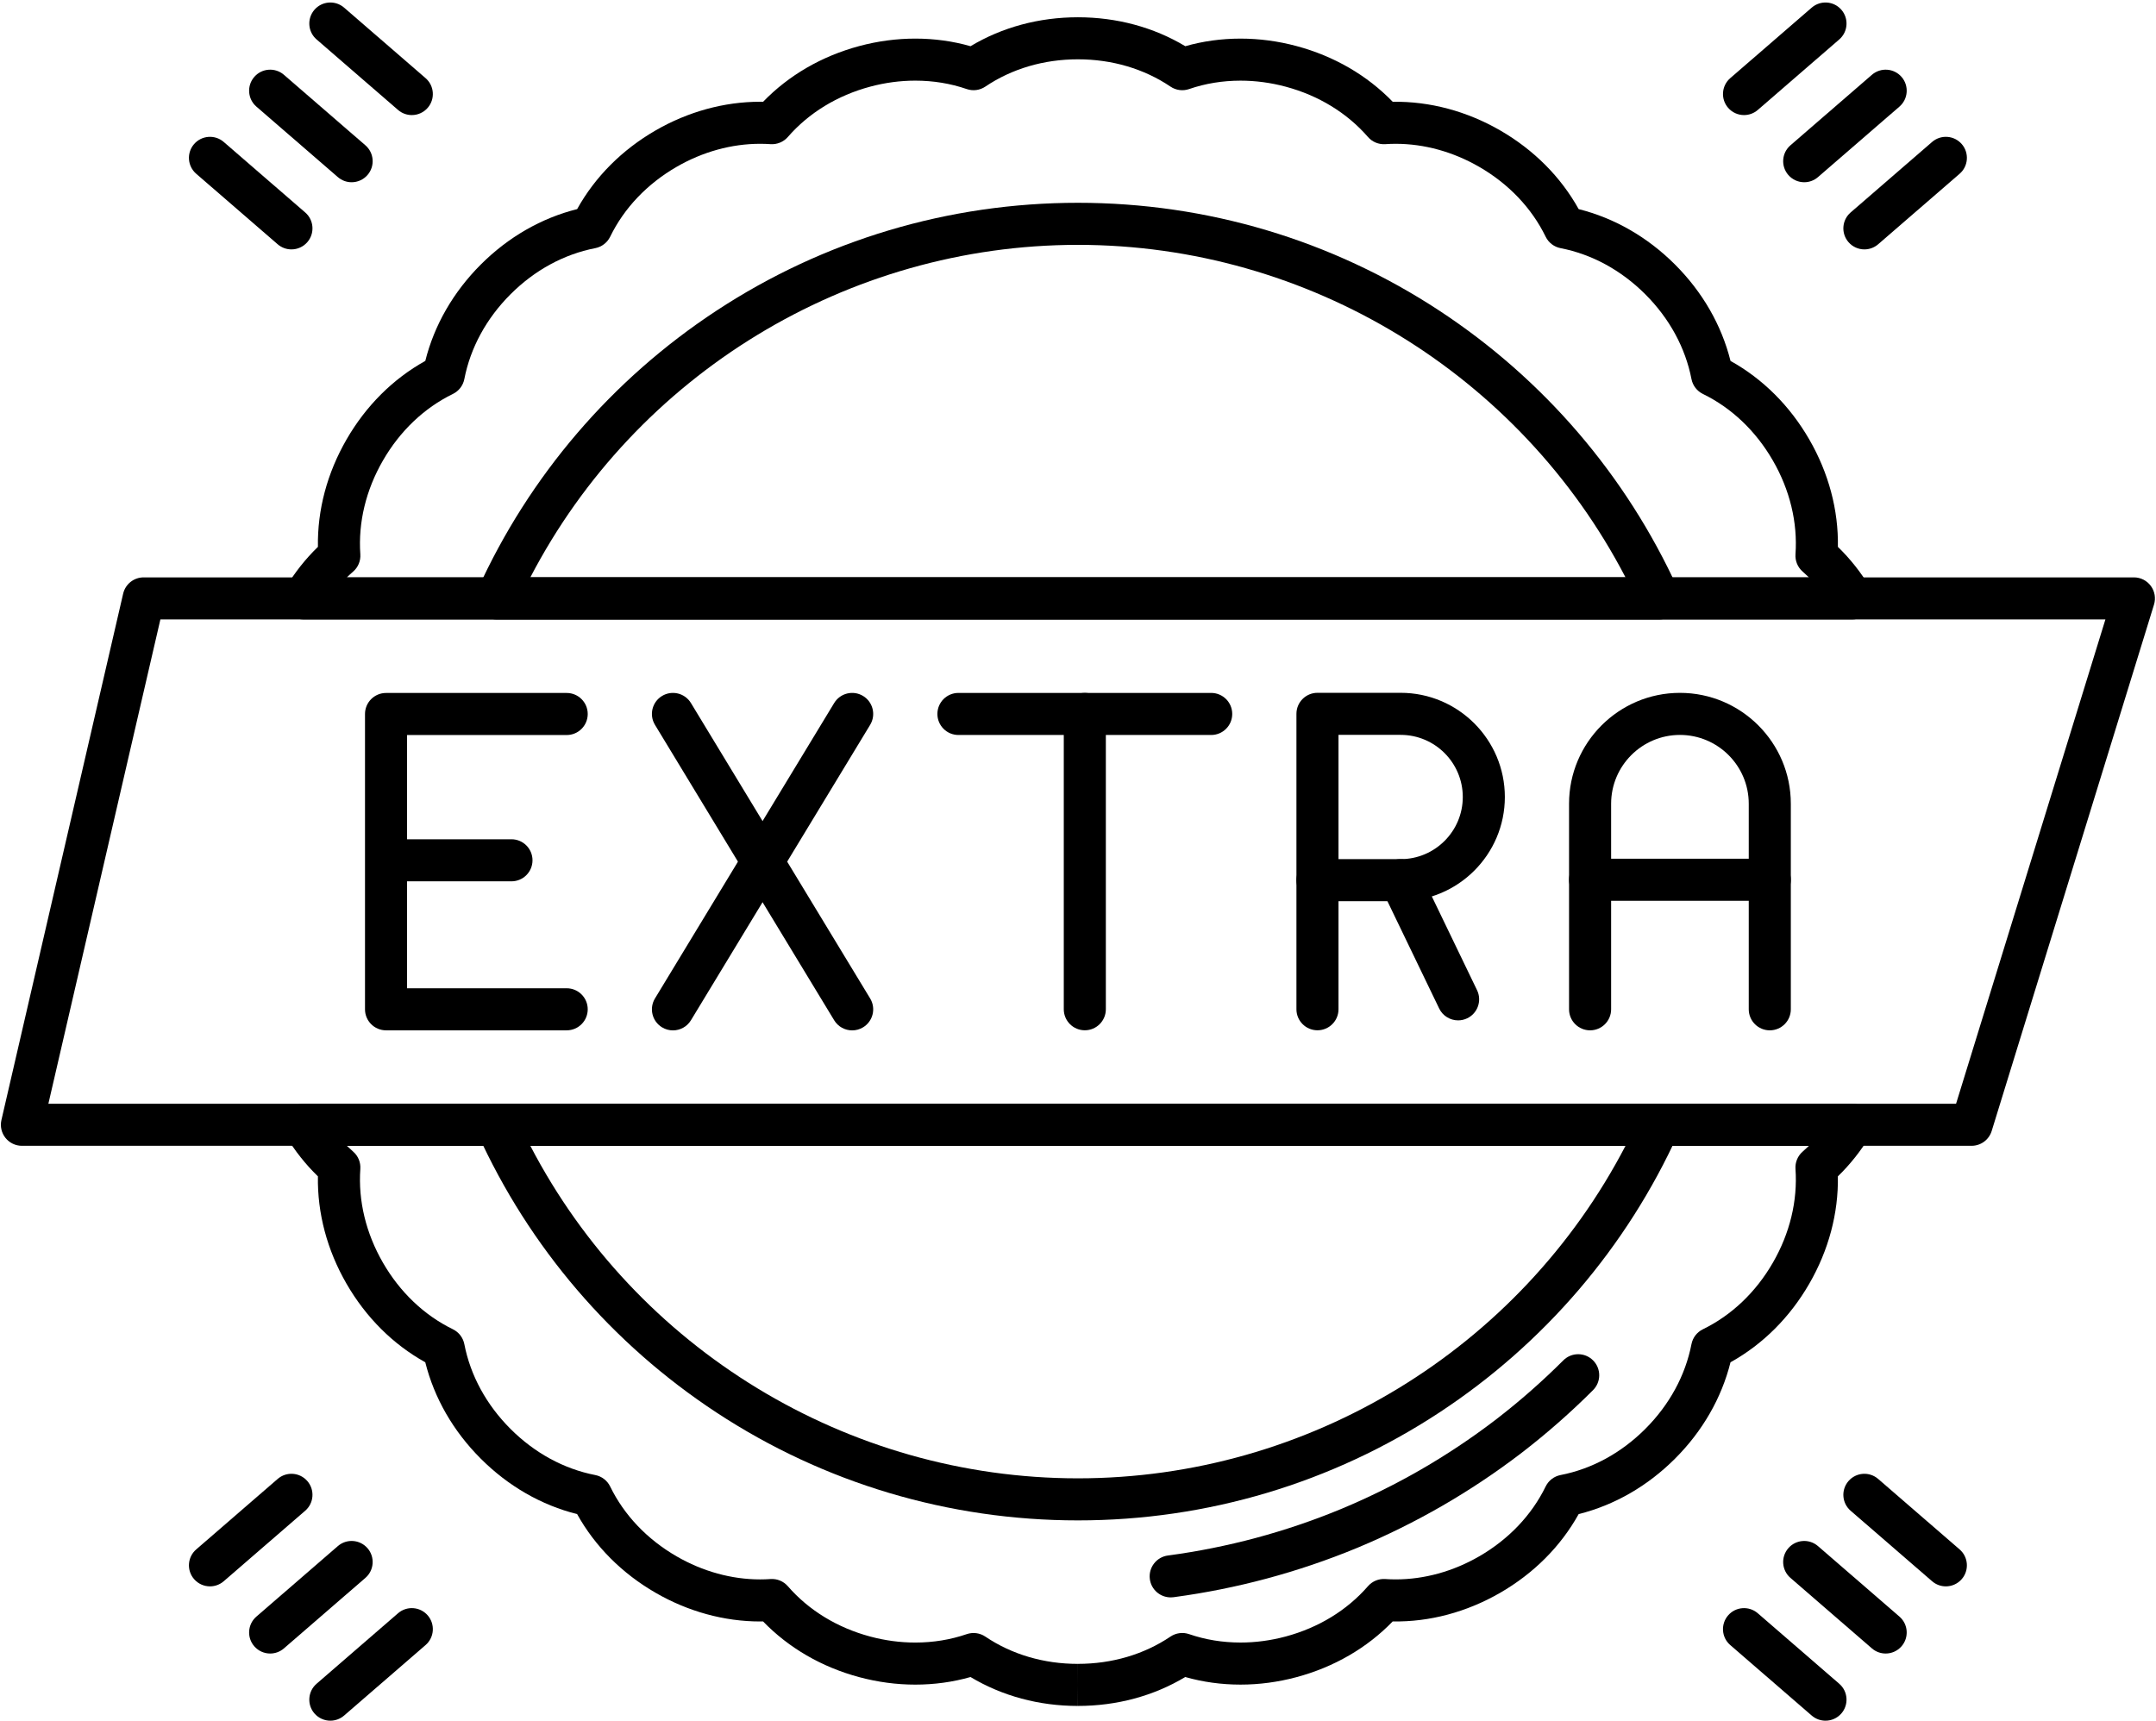
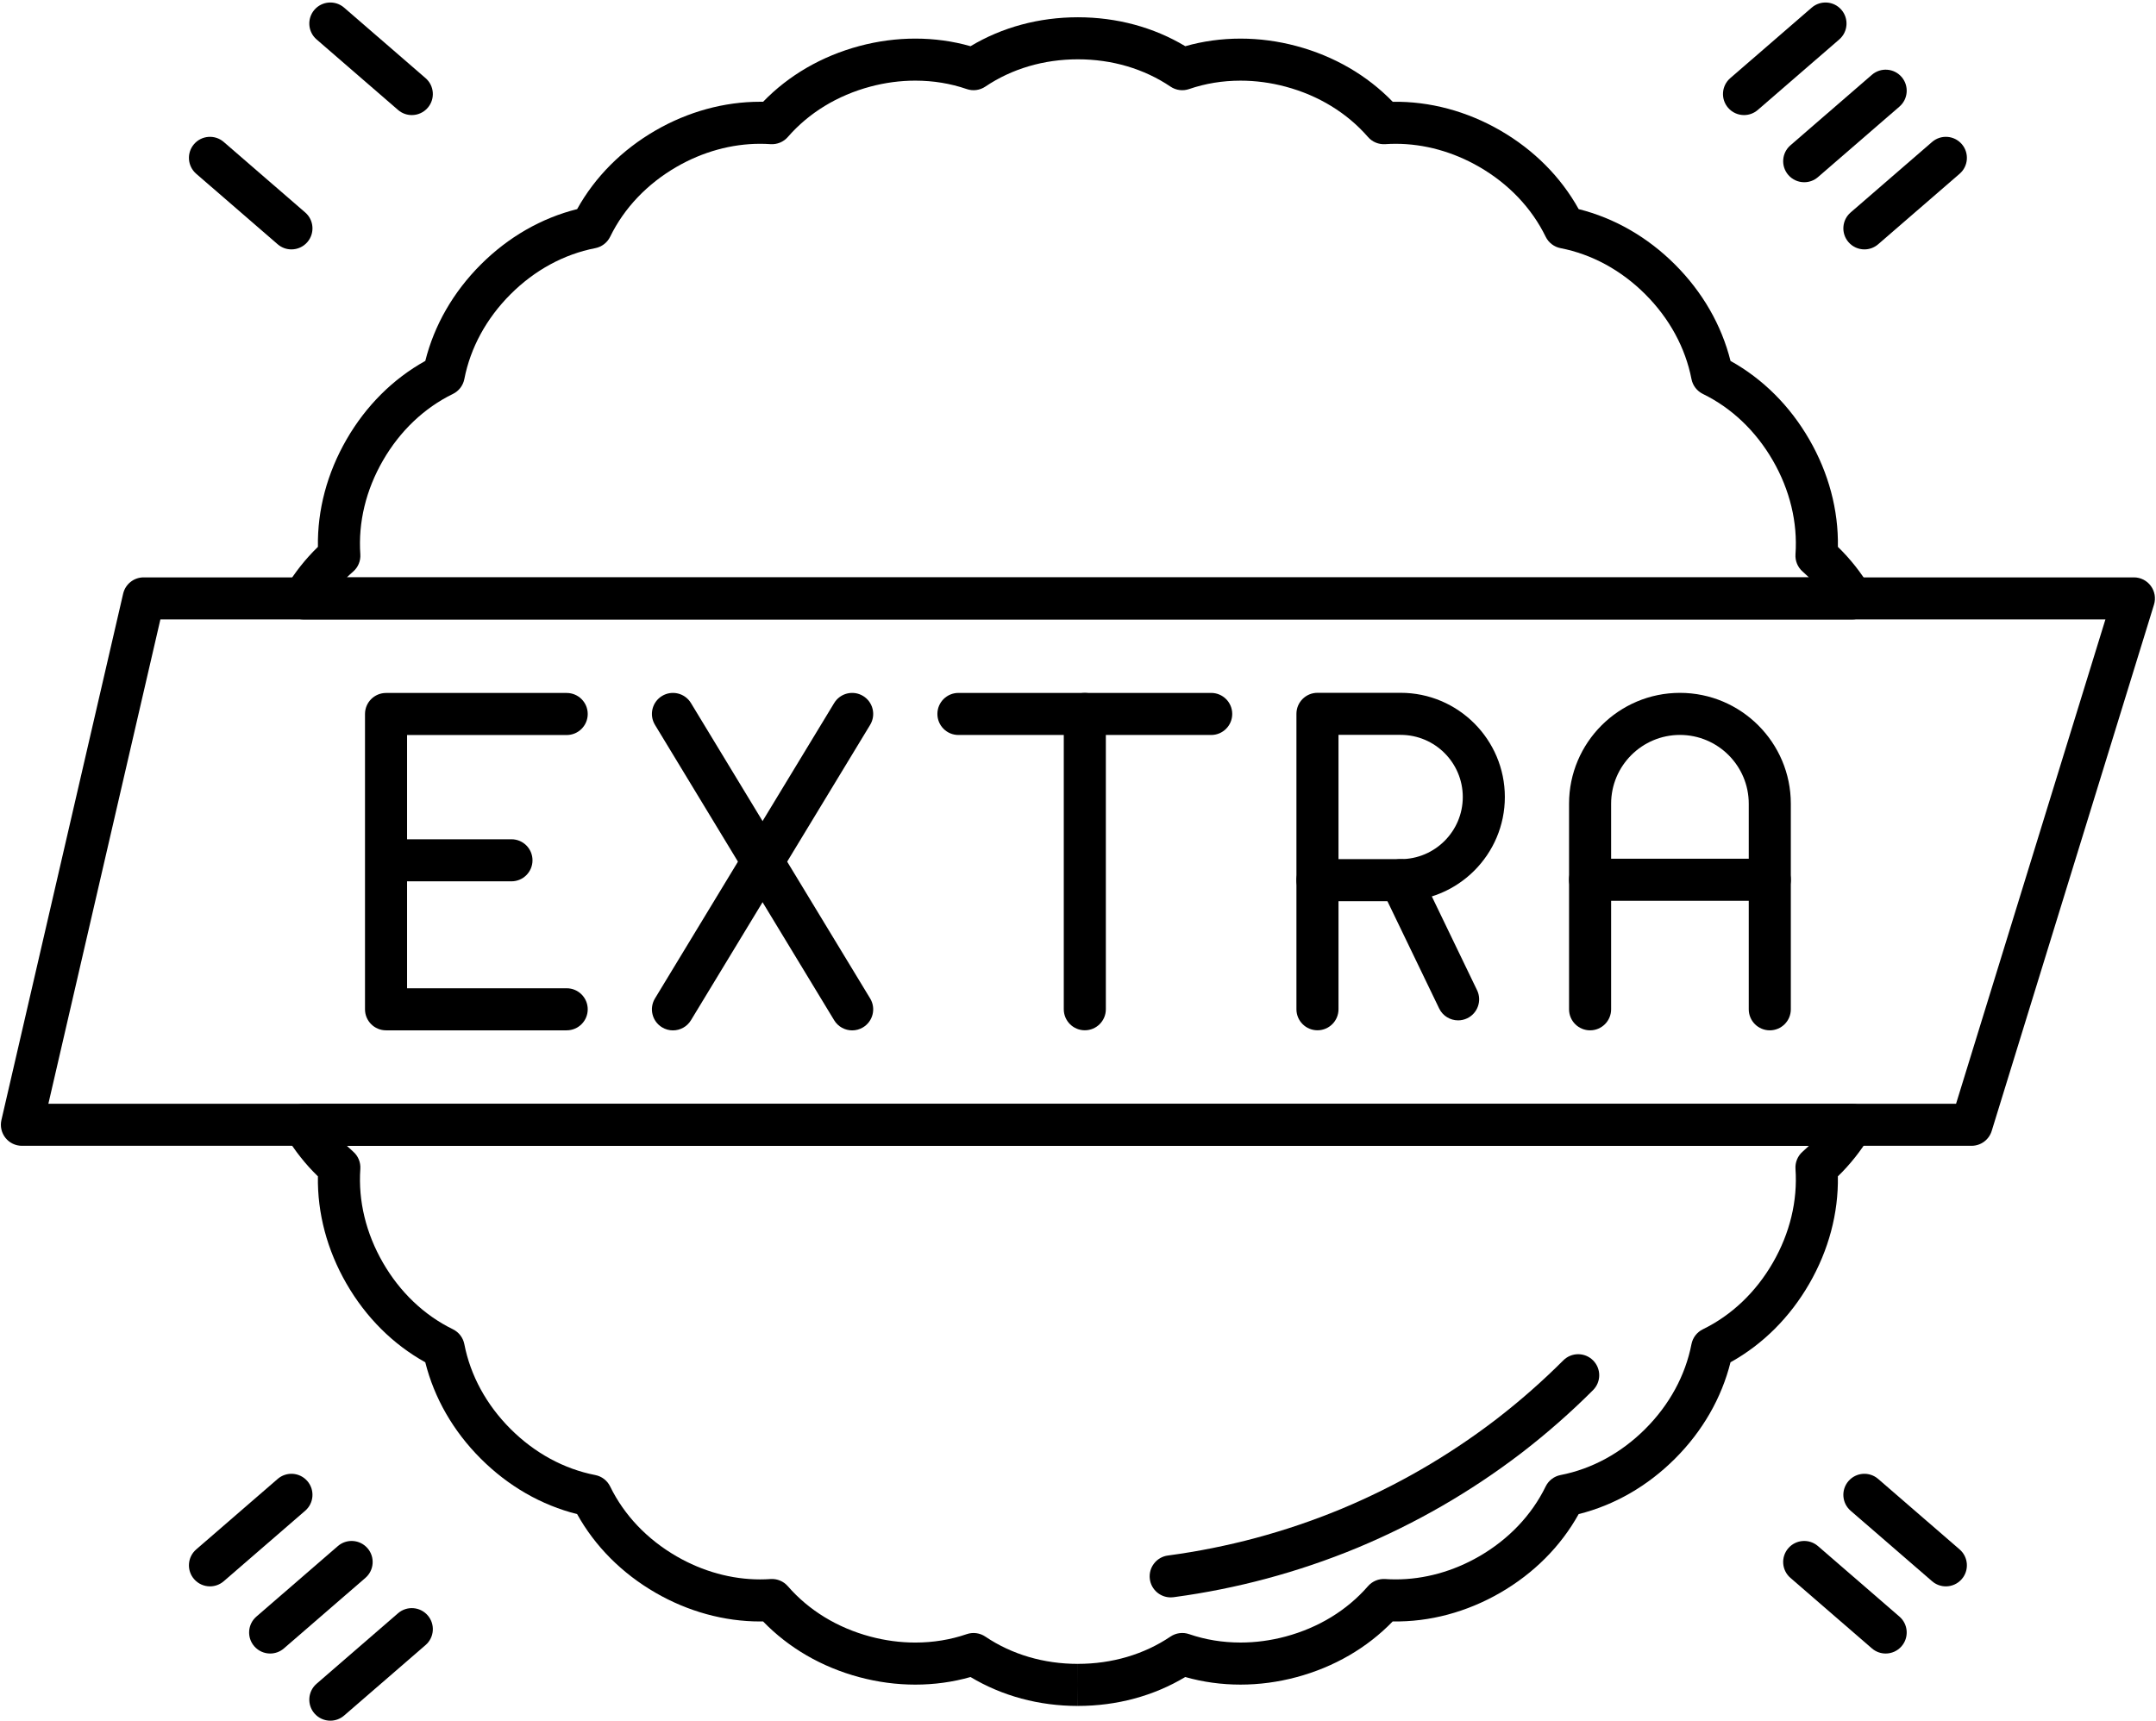
<svg xmlns="http://www.w3.org/2000/svg" clip-rule="evenodd" fill-rule="evenodd" height="2727.1" image-rendering="optimizeQuality" preserveAspectRatio="xMidYMid meet" shape-rendering="geometricPrecision" text-rendering="geometricPrecision" version="1.0" viewBox="-1.4 341.1 3416.4 2727.1" width="3416.4" zoomAndPan="magnify">
  <g>
    <g>
      <g>
        <g>
          <g id="change1_22">
            <path d="M3122.79 2157.12l-3089.46 0c-10.16,0 -19.76,-4.64 -26.09,-12.59 -6.32,-7.95 -8.68,-18.35 -6.39,-28.26l192.89 -834.25c3.5,-15.12 16.96,-25.82 32.48,-25.82l3153.76 0c10.59,0 20.54,5.02 26.82,13.54 6.29,8.51 8.15,19.5 5.04,29.61l-257.2 834.25c-4.3,13.97 -17.22,23.51 -31.85,23.51zm-3047.54 -66.67l3022.93 0 236.65 -767.58 -3082.09 0 -177.48 767.58z" />
          </g>
          <g id="change1_17">
            <path d="M1853.64 2872.83c-16.52,0 -30.87,-12.28 -33.02,-29.1 -2.34,-18.26 10.57,-34.96 28.83,-37.3l1.57 -0.2c45.99,-6.2 92.15,-15.46 137.17,-27.52 45.99,-12.32 91.55,-27.78 135.41,-45.93l1.33 -0.56c42.99,-17.95 85.18,-38.85 125.61,-62.18 40.38,-23.31 79.57,-49.41 116.48,-77.56l3.63 -2.79c36.85,-28.45 72.2,-59.56 105.17,-92.52 13.02,-13.02 34.12,-13.01 47.14,0 13.02,13.02 13.02,34.12 -0,47.14 -34.96,34.96 -72.46,67.96 -111.46,98.07l-4.11 3.15c-39.09,29.81 -80.67,57.5 -123.52,82.24 -42.88,24.75 -87.65,46.91 -133.05,65.88l-0.46 0.2c-0.15,0.06 -0.3,0.12 -0.44,0.19l-0.98 0.4c-46.37,19.2 -94.7,35.59 -143.5,48.67 -47.75,12.8 -96.72,22.62 -145.56,29.2l-1.97 0.26c-1.43,0.17 -2.86,0.27 -4.27,0.27z" />
          </g>
          <g id="change1_14">
            <path d="M1706.69 3044.86l-0.1 -33.33 0.06 -33.33c54.04,0 104.76,-14.95 146.72,-43.25 8.68,-5.85 19.6,-7.29 29.49,-3.88 25.69,8.85 53.1,13.33 81.48,13.33 23.82,0 47.84,-3.2 71.41,-9.52 52.18,-13.98 97.31,-41.56 130.52,-79.75 6.87,-7.9 17.04,-12.13 27.48,-11.38 5.44,0.38 11,0.57 16.51,0.57 45.15,0 90.86,-12.61 132.16,-36.46 46.78,-27.01 83.24,-65.32 105.43,-110.81 4.59,-9.41 13.33,-16.11 23.6,-18.11 49.69,-9.66 96.13,-34.95 134.31,-73.15 38.2,-38.19 63.49,-84.63 73.15,-134.32 2,-10.27 8.7,-19.01 18.11,-23.59 45.5,-22.19 83.82,-58.65 110.82,-105.43 27.01,-46.76 39.42,-98.17 35.9,-148.68 -0.73,-10.44 3.49,-20.61 11.38,-27.47 3.39,-2.95 6.71,-6.01 9.94,-9.16l-2316.8 0c3.23,3.15 6.55,6.2 9.94,9.15 7.9,6.87 12.11,17.04 11.38,27.48 -3.53,50.49 8.88,101.91 35.89,148.68 27.01,46.79 65.33,83.24 110.81,105.43 9.4,4.59 16.11,13.33 18.11,23.6 9.66,49.68 34.95,96.13 73.15,134.31 38.2,38.2 84.64,63.5 134.32,73.15 10.28,2 19.02,8.7 23.6,18.11 22.19,45.5 58.65,83.81 105.42,110.81 41.32,23.86 87.03,36.47 132.19,36.47 5.51,0 11.06,-0.19 16.49,-0.57 10.43,-0.74 20.61,3.48 27.48,11.39 33.21,38.2 78.34,65.78 130.51,79.75 23.58,6.32 47.61,9.52 71.42,9.52 28.38,0 55.8,-4.49 81.49,-13.33 9.89,-3.41 20.82,-1.97 29.5,3.89 41.93,28.29 92.63,43.25 146.63,43.24l0 66.67c-61.57,0 -120.02,-15.8 -170.09,-45.84 -28.04,7.99 -57.41,12.04 -87.53,12.04 -29.63,0 -59.46,-3.97 -88.67,-11.8 -59.48,-15.93 -111.88,-46.33 -152.5,-88.32 -1.58,0.02 -3.16,0.04 -4.73,0.04 -56.85,0 -114.08,-15.7 -165.52,-45.41 -53.33,-30.78 -96.07,-73.69 -124.43,-124.77 -56.67,-14.17 -109.18,-44.34 -152.72,-87.89 -43.55,-43.54 -73.72,-96.04 -87.9,-152.72 -51.06,-28.36 -93.98,-71.09 -124.77,-124.43 -30.8,-53.33 -46.35,-111.87 -45.37,-170.28 -19.5,-18.89 -36.63,-40.53 -51.07,-64.5 -6.2,-10.29 -6.38,-23.13 -0.47,-33.59 5.92,-10.46 17,-16.94 29.02,-16.94l2453.59 0c12.02,0 23.11,6.47 29.02,16.94 5.91,10.46 5.74,23.3 -0.47,33.59 -14.44,23.98 -31.58,45.61 -51.07,64.5 0.97,58.42 -14.58,116.96 -45.37,170.28 -30.78,53.33 -73.7,96.07 -124.78,124.43 -14.18,56.67 -44.35,109.19 -87.89,152.72 -43.54,43.55 -96.05,73.72 -152.72,87.89 -28.36,51.07 -71.1,93.98 -124.43,124.77 -52.85,30.53 -111.71,46.36 -170.26,45.36 -40.61,41.99 -93,72.39 -152.49,88.32 -29.19,7.83 -59.02,11.8 -88.67,11.8 -30.12,0 -59.5,-4.04 -87.54,-12.04 -50.08,30.04 -108.54,45.84 -170.11,45.84zm1226.77 -1721.99l-2453.6 0c-12.02,0 -23.11,-6.47 -29.02,-16.94 -5.91,-10.46 -5.73,-23.3 0.46,-33.59 14.44,-23.98 31.58,-45.61 51.08,-64.5 -0.98,-58.41 14.57,-116.94 45.38,-170.28 30.76,-53.32 73.68,-96.06 124.77,-124.43 14.17,-56.66 44.35,-109.18 87.9,-152.72 43.53,-43.55 96.04,-73.71 152.71,-87.88 28.35,-51.07 71.08,-93.99 124.41,-124.78 51.43,-29.69 108.66,-45.39 165.5,-45.39 1.59,0 3.18,0.01 4.78,0.04 40.61,-41.99 93.01,-72.39 152.5,-88.33 29.19,-7.82 59.01,-11.79 88.64,-11.79 30.13,0 59.5,4.05 87.55,12.05 50.09,-30.05 108.56,-45.86 170.15,-45.86 61.59,0 120.07,15.81 170.15,45.86 28.05,-8 57.43,-12.04 87.56,-12.04 29.63,0 59.45,3.96 88.64,11.79 59.49,15.94 111.88,46.33 152.49,88.33 58.54,-0.91 117.39,14.83 170.26,45.35 53.33,30.79 96.06,73.71 124.42,124.78 56.65,14.17 109.17,44.33 152.72,87.89 43.54,43.54 73.71,96.05 87.89,152.72 51.07,28.35 93.98,71.09 124.78,124.43 30.8,53.33 46.35,111.87 45.37,170.28 19.48,18.89 36.62,40.52 51.06,64.48 6.2,10.3 6.39,23.13 0.47,33.6 -5.91,10.47 -17,16.94 -29.02,16.94zm-2385.19 -66.67l2316.78 0c-3.23,-3.15 -6.54,-6.2 -9.93,-9.15 -7.89,-6.87 -12.11,-17.04 -11.38,-27.48 3.53,-50.49 -8.88,-101.89 -35.9,-148.68 -27.01,-46.78 -65.32,-83.24 -110.81,-105.42 -9.41,-4.59 -16.11,-13.33 -18.11,-23.6 -9.66,-49.68 -34.95,-96.13 -73.14,-134.32 -38.2,-38.2 -84.65,-63.5 -134.32,-73.15 -10.28,-2 -19.02,-8.7 -23.6,-18.11 -22.19,-45.5 -58.65,-83.82 -105.42,-110.82 -41.32,-23.85 -87.02,-36.46 -132.17,-36.46 -5.51,0 -11.07,0.19 -16.51,0.57 -10.46,0.72 -20.62,-3.49 -27.48,-11.39 -33.21,-38.2 -78.34,-65.78 -130.51,-79.75 -23.56,-6.32 -47.58,-9.52 -71.39,-9.52 -28.39,0 -55.81,4.48 -81.52,13.33 -9.9,3.41 -20.82,1.97 -29.49,-3.89 -41.95,-28.3 -92.68,-43.26 -146.7,-43.26 -54.02,0 -104.74,14.96 -146.7,43.26 -8.68,5.86 -19.6,7.29 -29.5,3.88 -25.69,-8.85 -53.11,-13.34 -81.5,-13.34 -23.8,0 -47.82,3.2 -71.39,9.52 -52.18,13.98 -97.31,41.56 -130.52,79.76 -6.87,7.9 -17.06,12.1 -27.48,11.39 -5.44,-0.38 -11,-0.57 -16.52,-0.57 -45.15,0 -90.85,12.61 -132.16,36.46 -46.78,27.01 -83.23,65.33 -105.41,110.82 -4.59,9.41 -13.33,16.11 -23.61,18.11 -49.69,9.65 -96.13,34.94 -134.3,73.13 -38.2,38.2 -63.5,84.65 -73.16,134.33 -2,10.27 -8.7,19.01 -18.11,23.6 -45.51,22.2 -83.82,58.65 -110.81,105.42 -27.02,46.79 -39.43,98.19 -35.9,148.68 0.73,10.44 -3.49,20.62 -11.39,27.48 -3.39,2.94 -6.71,5.99 -9.94,9.15z" />
          </g>
          <g id="change1_7">
-             <path d="M1706.66 2750.81c-204.54,0 -402.61,-59.14 -572.81,-171.02 -165.86,-109.03 -296.75,-261.95 -378.54,-442.23 -4.68,-10.32 -3.8,-22.3 2.33,-31.83 6.14,-9.52 16.69,-15.28 28.02,-15.28l1841.98 -0c11.33,0 21.88,5.76 28.02,15.28 6.14,9.52 7.02,21.51 2.33,31.82 -81.78,180.28 -212.67,333.21 -378.53,442.24 -170.19,111.89 -368.27,171.02 -572.81,171.02zm-867.72 -593.69c167.37,321.81 502.43,527.02 867.72,527.02 365.31,0 700.35,-205.21 867.73,-527.02l-1735.45 0zm1788.78 -834.25c-0.02,0 -0.04,0 -0.07,0l-1841.98 0c-11.33,0 -21.88,-5.76 -28.02,-15.28 -6.14,-9.52 -7.02,-21.51 -2.34,-31.83 81.78,-180.28 212.68,-333.21 378.54,-442.23 170.2,-111.88 368.27,-171.02 572.81,-171.02 204.54,0 402.61,59.14 572.81,171.02 165.26,108.63 295.81,260.86 377.65,440.3 2.5,4.68 3.93,10.02 3.93,15.7 -0.01,18.41 -14.93,33.33 -33.34,33.33zm-1788.78 -66.67l1735.45 0c-167.37,-321.81 -502.42,-527.02 -867.72,-527.02 -365.3,0 -700.35,205.21 -867.72,527.02z" />
-           </g>
+             </g>
        </g>
        <g>
          <g>
            <g>
              <g id="change1_27">
-                 <path d="M555.77 629.93c-7.73,0 -15.5,-2.67 -21.8,-8.13l-129.09 -111.74c-13.92,-12.05 -15.44,-33.1 -3.39,-47.02 12.05,-13.93 33.09,-15.44 47.02,-3.39l129.09 111.74c13.92,12.05 15.44,33.1 3.39,47.02 -6.59,7.61 -15.88,11.52 -25.22,11.52z" />
-               </g>
+                 </g>
              <g>
                <g id="change1_20">
                  <path d="M460.4 736.37c-7.73,0 -15.5,-2.67 -21.8,-8.13l-129.09 -111.74c-13.92,-12.05 -15.44,-33.1 -3.39,-47.02 12.04,-13.92 33.09,-15.44 47.02,-3.39l129.09 111.74c13.92,12.05 15.43,33.1 3.39,47.02 -6.59,7.61 -15.88,11.52 -25.22,11.52z" />
                </g>
                <g id="change1_19">
                  <path d="M651.14 523.48c-7.73,0 -15.5,-2.67 -21.8,-8.13l-129.09 -111.75c-13.92,-12.05 -15.43,-33.1 -3.39,-47.02 12.05,-13.91 33.09,-15.44 47.02,-3.39l129.09 111.75c13.91,12.05 15.43,33.1 3.39,47.02 -6.59,7.61 -15.88,11.52 -25.21,11.52z" />
                </g>
              </g>
            </g>
            <g>
              <g id="change1_4">
                <path d="M2857.56 629.93c-9.34,0 -18.62,-3.9 -25.21,-11.52 -12.05,-13.92 -10.54,-34.97 3.39,-47.02l129.09 -111.74c13.92,-12.04 34.96,-10.53 47.02,3.39 12.04,13.91 10.53,34.97 -3.39,47.02l-129.09 111.74c-6.31,5.46 -14.07,8.13 -21.8,8.13z" />
              </g>
              <g>
                <g id="change1_21">
                  <path d="M2952.93 736.37c-9.34,0 -18.62,-3.9 -25.21,-11.52 -12.05,-13.92 -10.54,-34.97 3.39,-47.02l129.09 -111.74c13.92,-12.05 34.97,-10.54 47.02,3.39 12.05,13.92 10.54,34.97 -3.39,47.02l-129.09 111.74c-6.31,5.45 -14.07,8.13 -21.8,8.13z" />
                </g>
                <g id="change1_10">
                  <path d="M2762.19 523.48c-9.34,0 -18.62,-3.91 -25.21,-11.52 -12.05,-13.92 -10.54,-34.97 3.39,-47.02l129.09 -111.75c13.92,-12.04 34.97,-10.54 47.02,3.39 12.04,13.92 10.53,34.97 -3.39,47.02l-129.09 111.75c-6.3,5.45 -14.07,8.13 -21.8,8.13z" />
                </g>
              </g>
            </g>
          </g>
          <g>
            <g>
              <g id="change1_6">
                <path d="M426.71 2961.81c-9.34,0 -18.62,-3.9 -25.22,-11.52 -12.05,-13.92 -10.54,-34.97 3.39,-47.02l129.09 -111.74c13.91,-12.05 34.96,-10.53 47.02,3.39 12.05,13.92 10.53,34.97 -3.39,47.02l-129.09 111.74c-6.3,5.45 -14.07,8.13 -21.8,8.13z" />
              </g>
              <g>
                <g id="change1_26">
                  <path d="M331.34 2855.36c-9.34,0 -18.62,-3.91 -25.22,-11.52 -12.05,-13.92 -10.54,-34.97 3.39,-47.02l129.09 -111.74c13.92,-12.05 34.97,-10.54 47.02,3.39 12.05,13.92 10.53,34.97 -3.39,47.02l-129.09 111.74c-6.3,5.45 -14.07,8.13 -21.8,8.13z" />
                </g>
                <g id="change1_8">
                  <path d="M522.08 3068.26c-9.34,0 -18.62,-3.9 -25.22,-11.52 -12.05,-13.92 -10.53,-34.97 3.39,-47.02l129.09 -111.75c13.92,-12.05 34.97,-10.53 47.02,3.39 12.05,13.92 10.54,34.97 -3.39,47.02l-129.09 111.74c-6.3,5.46 -14.07,8.13 -21.8,8.13z" />
                </g>
              </g>
            </g>
            <g>
              <g id="change1_3">
                <path d="M2986.62 2961.81c-7.73,0 -15.5,-2.67 -21.8,-8.13l-129.09 -111.74c-13.92,-12.05 -15.43,-33.1 -3.39,-47.02 12.05,-13.92 33.1,-15.43 47.02,-3.39l129.09 111.74c13.92,12.05 15.43,33.1 3.39,47.02 -6.59,7.61 -15.88,11.52 -25.21,11.52z" />
              </g>
              <g>
                <g id="change1_5">
                  <path d="M3081.99 2855.36c-7.73,0 -15.5,-2.68 -21.8,-8.13l-129.09 -111.74c-13.92,-12.05 -15.43,-33.1 -3.39,-47.02 12.05,-13.92 33.1,-15.43 47.02,-3.39l129.09 111.74c13.92,12.05 15.43,33.1 3.39,47.02 -6.59,7.61 -15.88,11.52 -25.21,11.52z" />
                </g>
                <g id="change1_16">
-                   <path d="M2891.25 3068.26c-7.73,0 -15.5,-2.68 -21.8,-8.13l-129.09 -111.74c-13.92,-12.05 -15.43,-33.1 -3.39,-47.02 12.05,-13.93 33.1,-15.43 47.02,-3.39l129.09 111.75c13.92,12.05 15.43,33.1 3.39,47.02 -6.59,7.61 -15.88,11.52 -25.21,11.52z" />
-                 </g>
+                   </g>
              </g>
            </g>
          </g>
        </g>
        <g>
          <g>
            <g id="change1_11">
              <path d="M2309.14 1958.3c-12.4,0 -24.3,-6.94 -30.05,-18.86l-91.06 -188.87c-8,-16.58 -1.04,-36.5 15.55,-44.5 16.58,-7.99 36.51,-1.04 44.5,15.55l91.07 188.87c7.99,16.58 1.03,36.5 -15.55,44.5 -4.67,2.24 -9.6,3.31 -14.46,3.31z" />
            </g>
            <g id="change1_18">
              <path d="M2218.06 1769.43l-131.8 0c-18.41,0 -33.33,-14.93 -33.33,-33.33l0 -263.61c0,-18.41 14.93,-33.33 33.33,-33.33l131.8 0c91.06,0 165.13,74.08 165.13,165.13 0,91.06 -74.08,165.15 -165.13,165.15zm-98.47 -66.67l98.47 0c54.3,0 98.47,-44.17 98.47,-98.47 0,-54.3 -44.17,-98.47 -98.47,-98.47l-98.47 0 0 196.94z" />
            </g>
            <g id="change1_13">
              <path d="M2086.26 1974.02c-18.41,0 -33.33,-14.93 -33.33,-33.33l0 -204.59c0,-18.41 14.93,-33.33 33.33,-33.33 18.41,0 33.33,14.93 33.33,33.33l0 204.59c0,18.41 -14.93,33.33 -33.33,33.33z" />
            </g>
          </g>
          <g>
            <g id="change1_1">
              <path d="M896.58 1974.1l-286.27 0c-18.41,0 -33.33,-14.93 -33.33,-33.33l0 -468.04c0,-18.41 14.93,-33.33 33.33,-33.33l286.27 0c18.41,0 33.33,14.92 33.33,33.33 0,18.41 -14.92,33.33 -33.33,33.33l-252.94 0 0 401.37 252.94 0c18.41,0 33.33,14.93 33.33,33.33 0,18.41 -14.92,33.33 -33.33,33.33z" />
            </g>
            <g id="change1_23">
              <path d="M809.07 1737.93l-190.42 0c-18.41,0 -33.33,-14.93 -33.33,-33.33 0,-18.41 14.93,-33.33 33.33,-33.33l190.42 0c18.41,0 33.33,14.93 33.33,33.33 0,18.41 -14.92,33.33 -33.33,33.33z" />
            </g>
          </g>
          <g>
            <g id="change1_15">
              <path d="M1064.94 1974.18c-5.89,0 -11.85,-1.56 -17.25,-4.84 -15.74,-9.54 -20.76,-30.05 -11.22,-45.78l283.96 -468.2c9.55,-15.74 30.05,-20.76 45.79,-11.22 15.74,9.55 20.76,30.05 11.22,45.79l-283.96 468.2c-6.27,10.34 -17.27,16.05 -28.54,16.05z" />
            </g>
            <g id="change1_24">
              <path d="M1348.96 1974.18c-11.27,0 -22.26,-5.71 -28.53,-16.05l-283.96 -468.2c-9.55,-15.74 -4.52,-36.24 11.22,-45.79 15.74,-9.54 36.24,-4.53 45.79,11.22l283.96 468.2c9.55,15.74 4.52,36.24 -11.22,45.78 -5.4,3.28 -11.36,4.84 -17.25,4.84z" />
            </g>
          </g>
          <g>
            <g id="change1_2">
              <path d="M1917.86 1505.99l-400.53 0c-18.41,0 -33.33,-14.92 -33.33,-33.33 0,-18.41 14.93,-33.33 33.33,-33.33l400.53 0c18.41,0 33.33,14.92 33.33,33.33 0,18.41 -14.93,33.33 -33.33,33.33z" />
            </g>
            <g id="change1_9">
              <path d="M1717.6 1974.02c-18.41,0 -33.33,-14.93 -33.33,-33.33l0 -468.03c0,-18.41 14.92,-33.33 33.33,-33.33 18.41,0 33.33,14.92 33.33,33.33l0 468.03c0,18.41 -14.93,33.33 -33.33,33.33z" />
            </g>
          </g>
          <g>
            <g id="change1_12">
              <path d="M2803.01 1974.1c-18.41,0 -33.33,-14.93 -33.33,-33.33l0 -325.83c0,-60.13 -48.92,-109.04 -109.04,-109.04 -60.13,0 -109.05,48.92 -109.05,109.04l0 325.83c0,18.41 -14.93,33.33 -33.33,33.33 -18.41,0 -33.33,-14.93 -33.33,-33.33l0 -325.83c0,-96.89 78.82,-175.71 175.71,-175.71 96.89,0 175.71,78.82 175.71,175.71l0 325.83c0,18.41 -14.92,33.33 -33.33,33.33z" />
            </g>
            <g id="change1_25">
              <path d="M2803.01 1768.75l-284.76 0c-18.41,0 -33.33,-14.93 -33.33,-33.33 0,-18.41 14.93,-33.33 33.33,-33.33l284.76 0c18.41,0 33.33,14.93 33.33,33.33 0,18.41 -14.93,33.33 -33.33,33.33z" />
            </g>
          </g>
        </g>
      </g>
    </g>
  </g>
</svg>